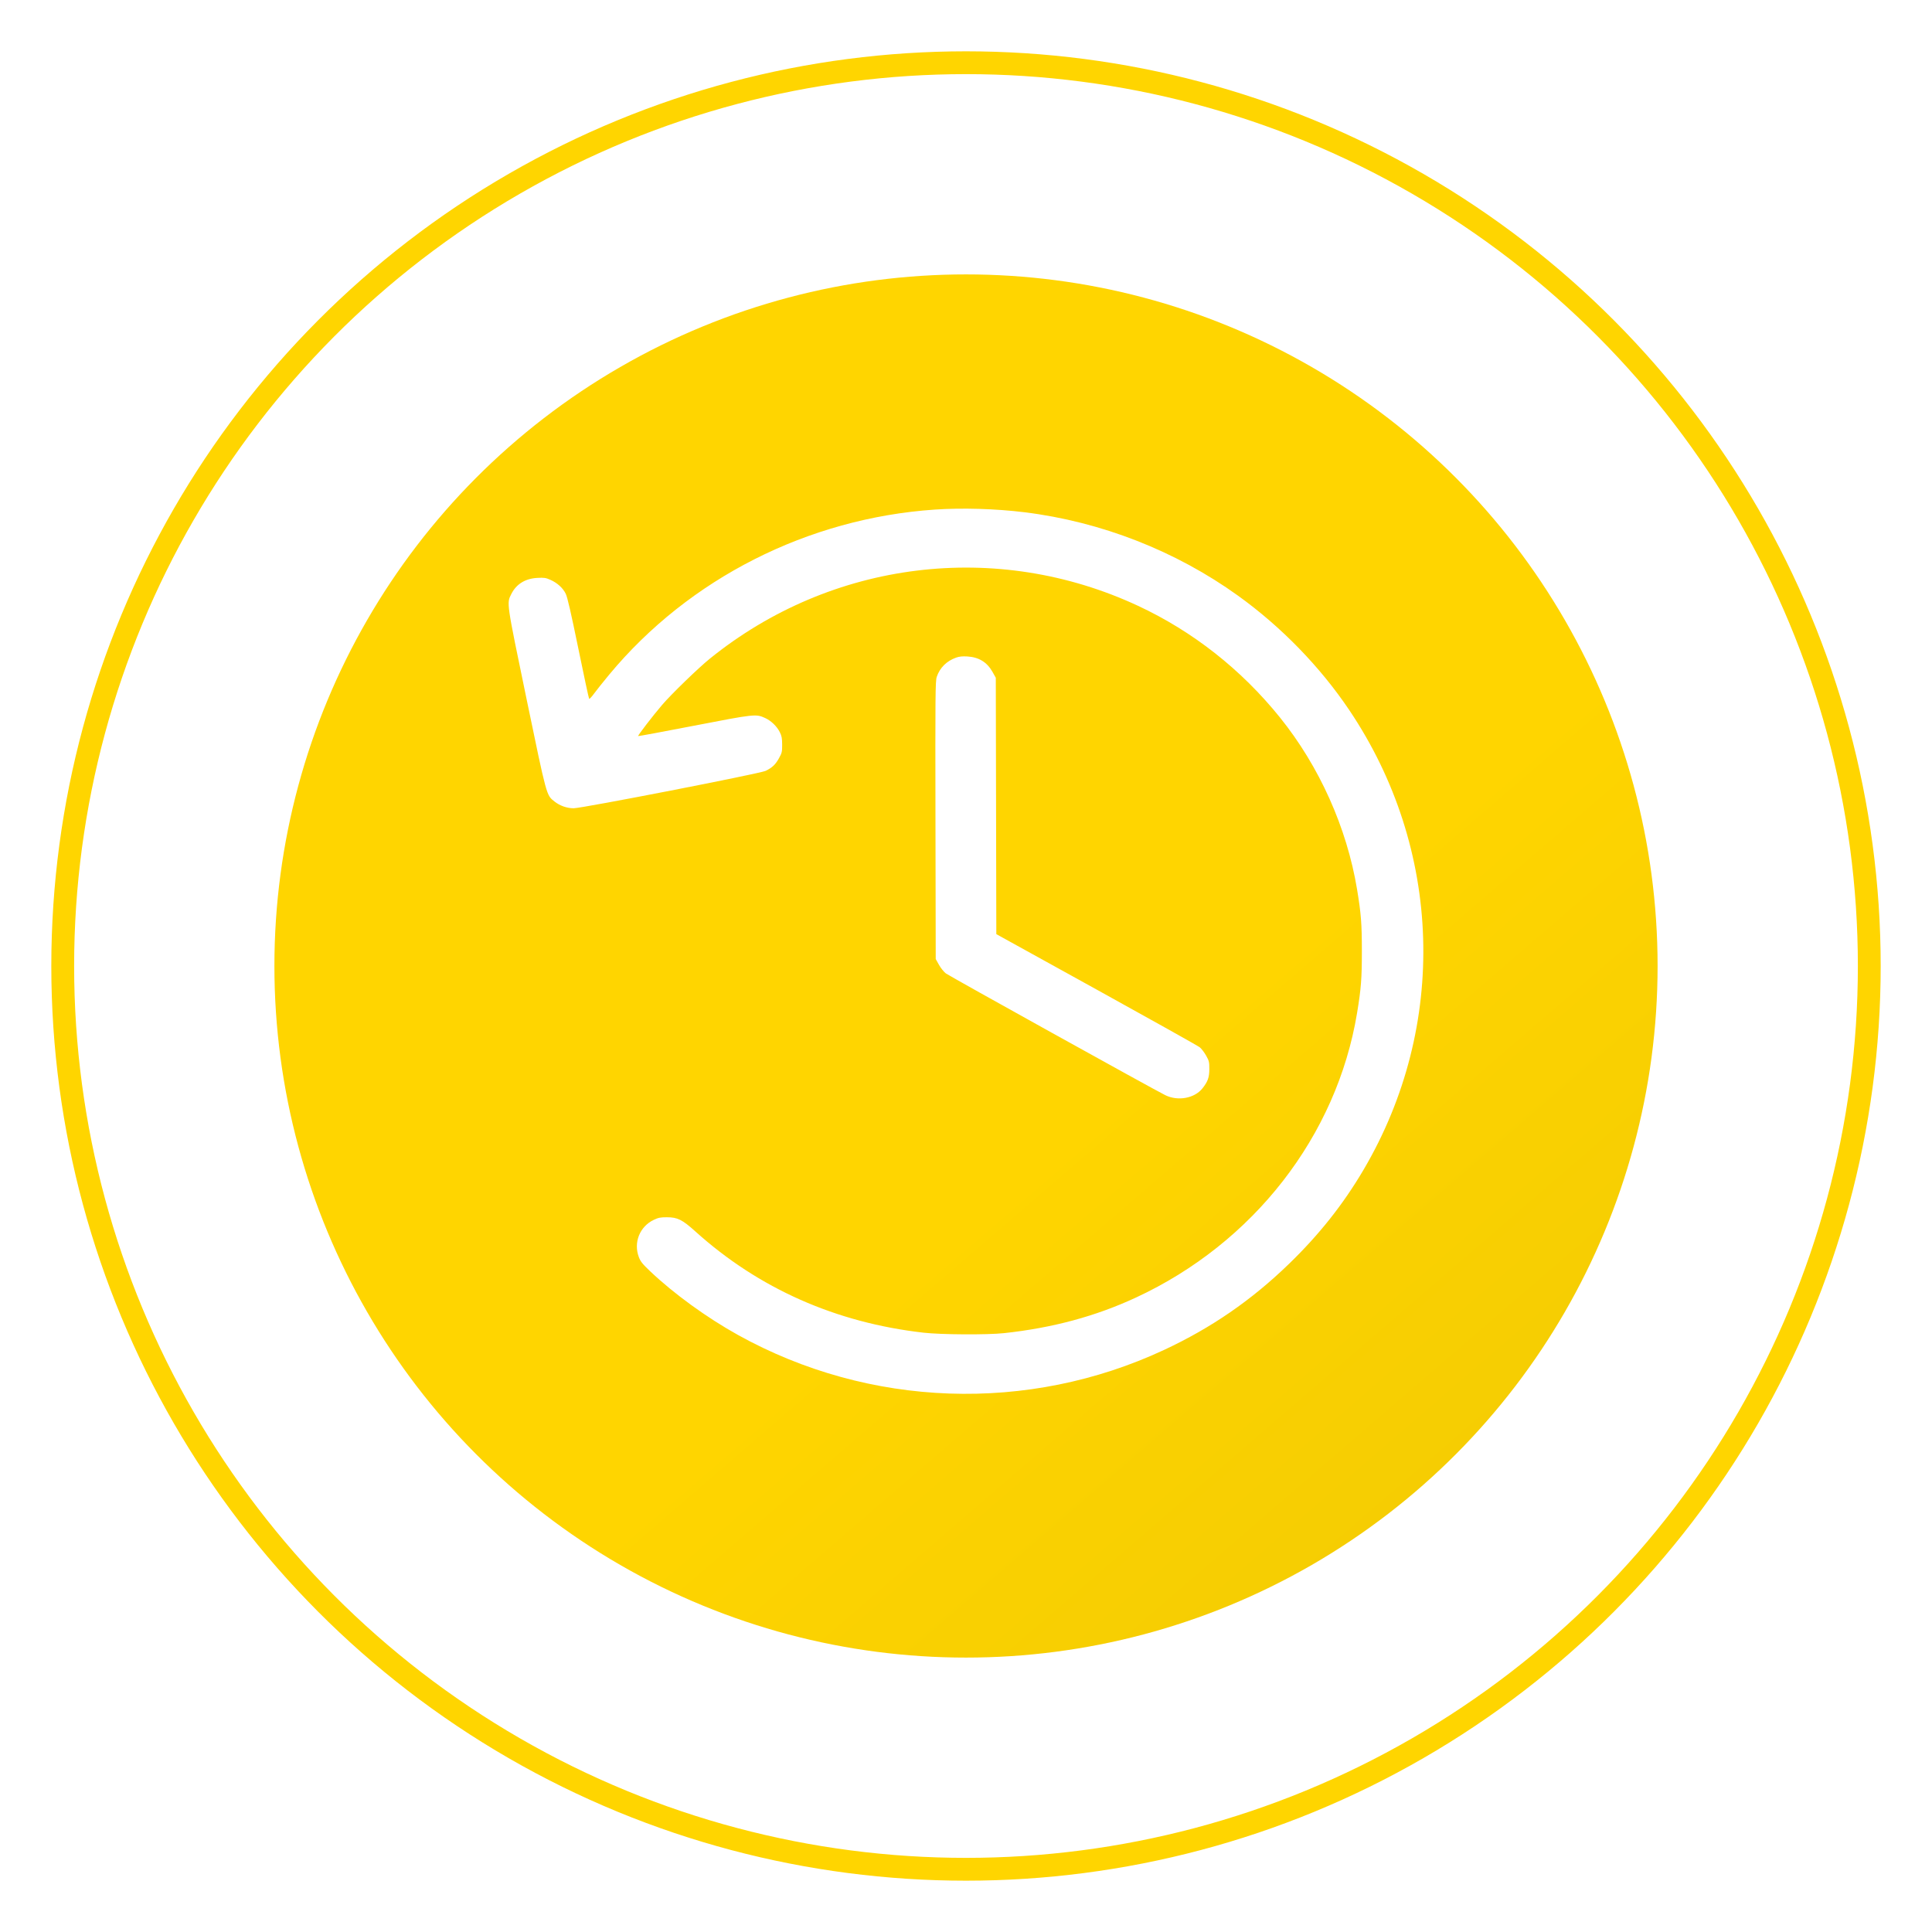
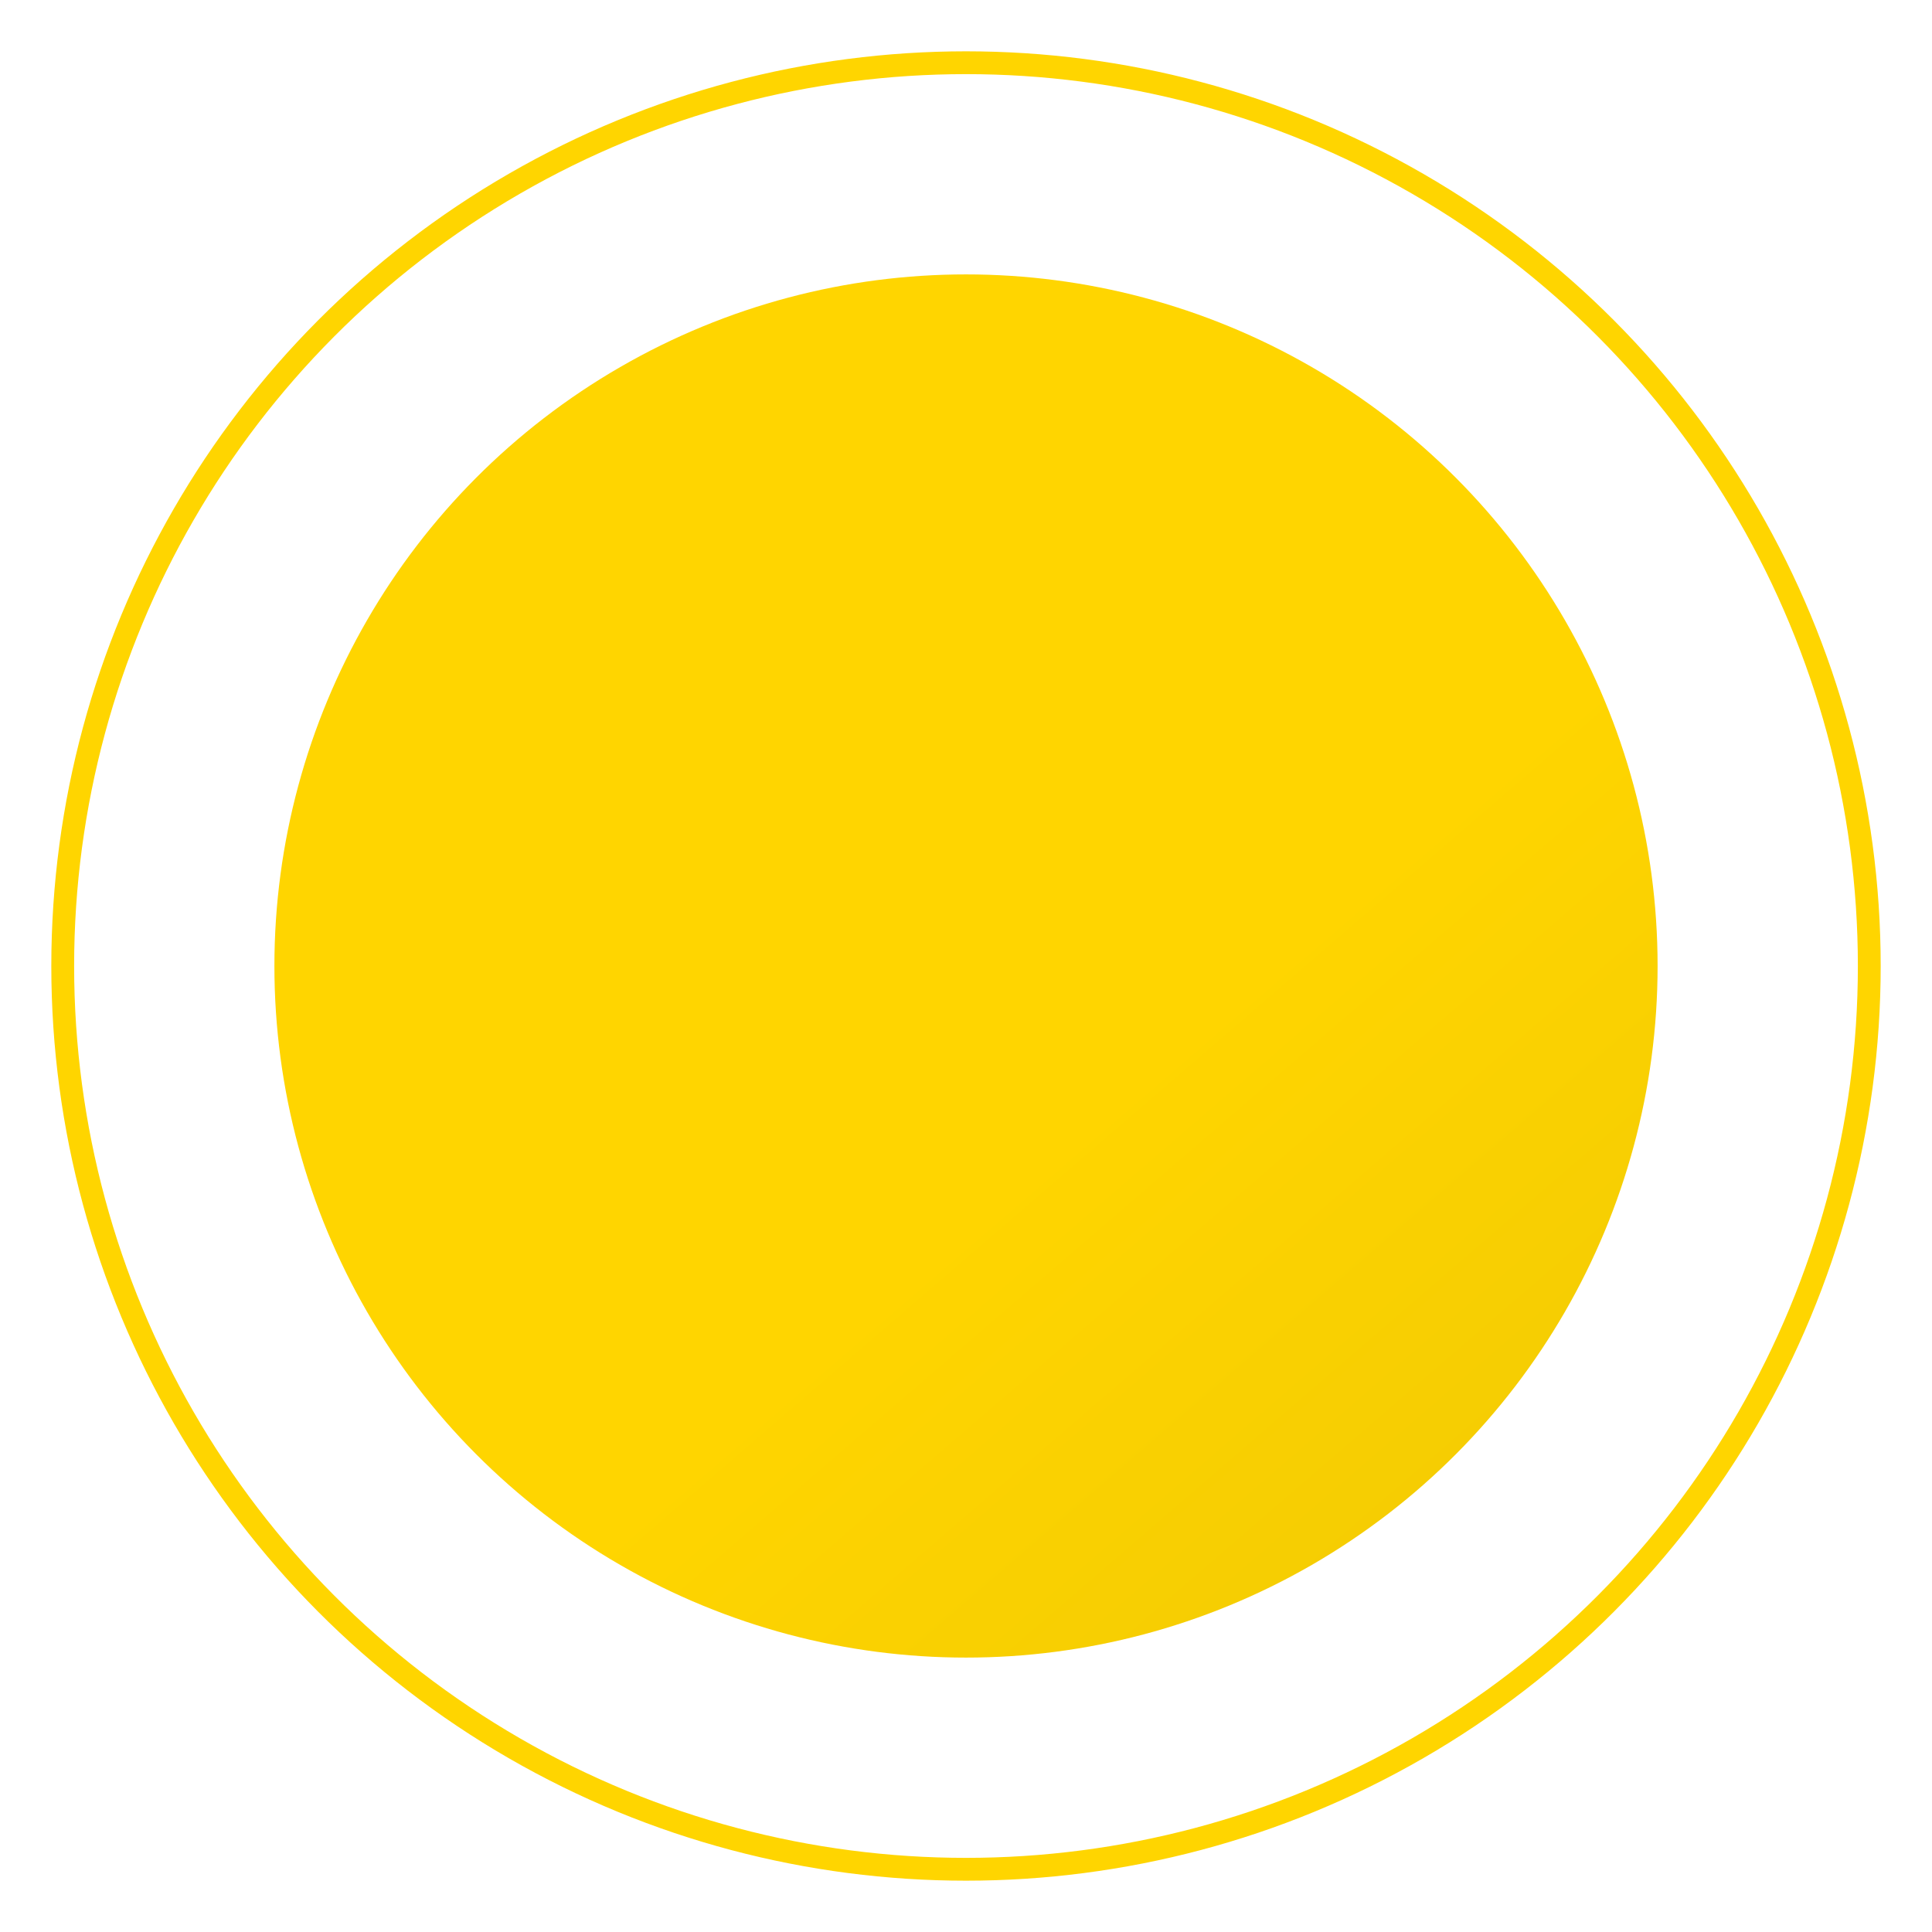
<svg xmlns="http://www.w3.org/2000/svg" width="254" height="254" viewBox="0 0 254 254" fill="none">
  <circle cx="127" cy="127" r="118.754" stroke="#FFD500" stroke-width="3" />
  <g filter="url(#filter0_dd_39_389)">
    <circle cx="127" cy="127" r="90.924" fill="url(#paint0_linear_39_389)" />
  </g>
-   <path fill-rule="evenodd" clip-rule="evenodd" d="M122.895 66.995C106.219 68.134 90.59 76.055 80.101 88.681C79.298 89.648 78.393 90.782 78.09 91.201C77.787 91.62 77.501 91.92 77.453 91.868C77.406 91.816 76.763 88.827 76.026 85.226C75.063 80.529 74.596 78.502 74.374 78.053C73.996 77.291 73.265 76.631 72.35 76.225C71.749 75.959 71.538 75.928 70.643 75.976C69.063 76.06 67.886 76.785 67.232 78.077C66.598 79.331 66.549 78.992 69.233 91.93C71.911 104.84 71.824 104.522 72.901 105.375C73.607 105.935 74.536 106.262 75.42 106.262C76.532 106.262 99.921 101.706 100.655 101.346C101.531 100.917 101.939 100.532 102.408 99.69C102.799 98.99 102.834 98.841 102.83 97.896C102.827 97.058 102.769 96.752 102.522 96.259C102.132 95.481 101.376 94.753 100.584 94.393C99.381 93.847 99.231 93.863 91.263 95.406C87.241 96.185 83.927 96.799 83.898 96.772C83.827 96.703 85.821 94.11 87.042 92.682C88.26 91.257 91.798 87.828 93.312 86.603C109.32 73.659 131.032 70.981 149.634 79.655C156.827 83.01 163.189 88.015 168.271 94.319C173.455 100.751 177.071 108.812 178.414 116.931C178.943 120.131 179.044 121.44 179.044 125.054C179.044 128.669 178.943 129.977 178.414 133.178C175.741 149.34 164.801 163.42 149.343 170.59C144.02 173.06 138.376 174.581 131.983 175.27C129.809 175.504 123.714 175.469 121.428 175.209C109.884 173.895 99.752 169.403 91.432 161.908C89.694 160.342 89.075 160.033 87.672 160.033C86.826 160.033 86.556 160.086 85.953 160.373C84.105 161.251 83.262 163.354 83.989 165.272C84.211 165.856 84.462 166.17 85.488 167.143C88.604 170.099 92.931 173.236 97.031 175.512C114.278 185.083 135.172 185.814 153.041 177.473C159.266 174.568 164.523 170.947 169.464 166.161C173.441 162.308 176.594 158.329 179.266 153.789C190.387 134.895 189.661 111.588 177.385 93.349C173.548 87.65 168.436 82.393 162.761 78.312C154.571 72.421 144.759 68.588 134.697 67.347C130.912 66.88 126.503 66.748 122.895 66.995ZM125.716 86.451C124.455 86.895 123.559 87.783 123.153 88.992C122.971 89.533 122.955 91.352 122.986 107.838L123.02 126.085L123.448 126.848C123.683 127.268 124.089 127.774 124.349 127.973C124.8 128.319 151.697 143.244 153.198 143.981C154.868 144.802 157.055 144.398 158.095 143.076C158.795 142.187 158.983 141.66 158.989 140.573C158.995 139.624 158.961 139.482 158.565 138.776C158.329 138.354 157.952 137.863 157.728 137.685C157.504 137.506 151.396 134.087 144.154 130.086L130.986 122.811L130.952 105.959L130.917 89.106L130.487 88.339C129.767 87.055 128.687 86.393 127.165 86.304C126.543 86.268 126.112 86.311 125.716 86.451Z" fill="white" />
  <defs>
    <filter id="filter0_dd_39_389" x="0" y="0" width="254" height="254" filterUnits="userSpaceOnUse" color-interpolation-filters="sRGB">
      <feFlood flood-opacity="0" result="BackgroundImageFix" />
      <feColorMatrix in="SourceAlpha" type="matrix" values="0 0 0 0 0 0 0 0 0 0 0 0 0 0 0 0 0 0 127 0" result="hardAlpha" />
      <feOffset dx="1" dy="1" />
      <feGaussianBlur stdDeviation="4" />
      <feComposite in2="hardAlpha" operator="out" />
      <feColorMatrix type="matrix" values="0 0 0 0 0.854 0 0 0 0 0.719 0 0 0 0 0.032 0 0 0 0.3 0" />
      <feBlend mode="normal" in2="BackgroundImageFix" result="effect1_dropShadow_39_389" />
      <feColorMatrix in="SourceAlpha" type="matrix" values="0 0 0 0 0 0 0 0 0 0 0 0 0 0 0 0 0 0 127 0" result="hardAlpha" />
      <feOffset dx="-1" dy="-1" />
      <feGaussianBlur stdDeviation="4" />
      <feComposite in2="hardAlpha" operator="out" />
      <feColorMatrix type="matrix" values="0 0 0 0 1 0 0 0 0 0.996 0 0 0 0 0.996 0 0 0 0.25 0" />
      <feBlend mode="normal" in2="effect1_dropShadow_39_389" result="effect2_dropShadow_39_389" />
      <feBlend mode="normal" in="SourceGraphic" in2="effect2_dropShadow_39_389" result="shape" />
    </filter>
    <linearGradient id="paint0_linear_39_389" x1="144.61" y1="144.61" x2="311.992" y2="338.856" gradientUnits="userSpaceOnUse">
      <stop stop-color="#FFD500" />
      <stop offset="1" stop-color="#DAB708" />
    </linearGradient>
  </defs>
</svg>